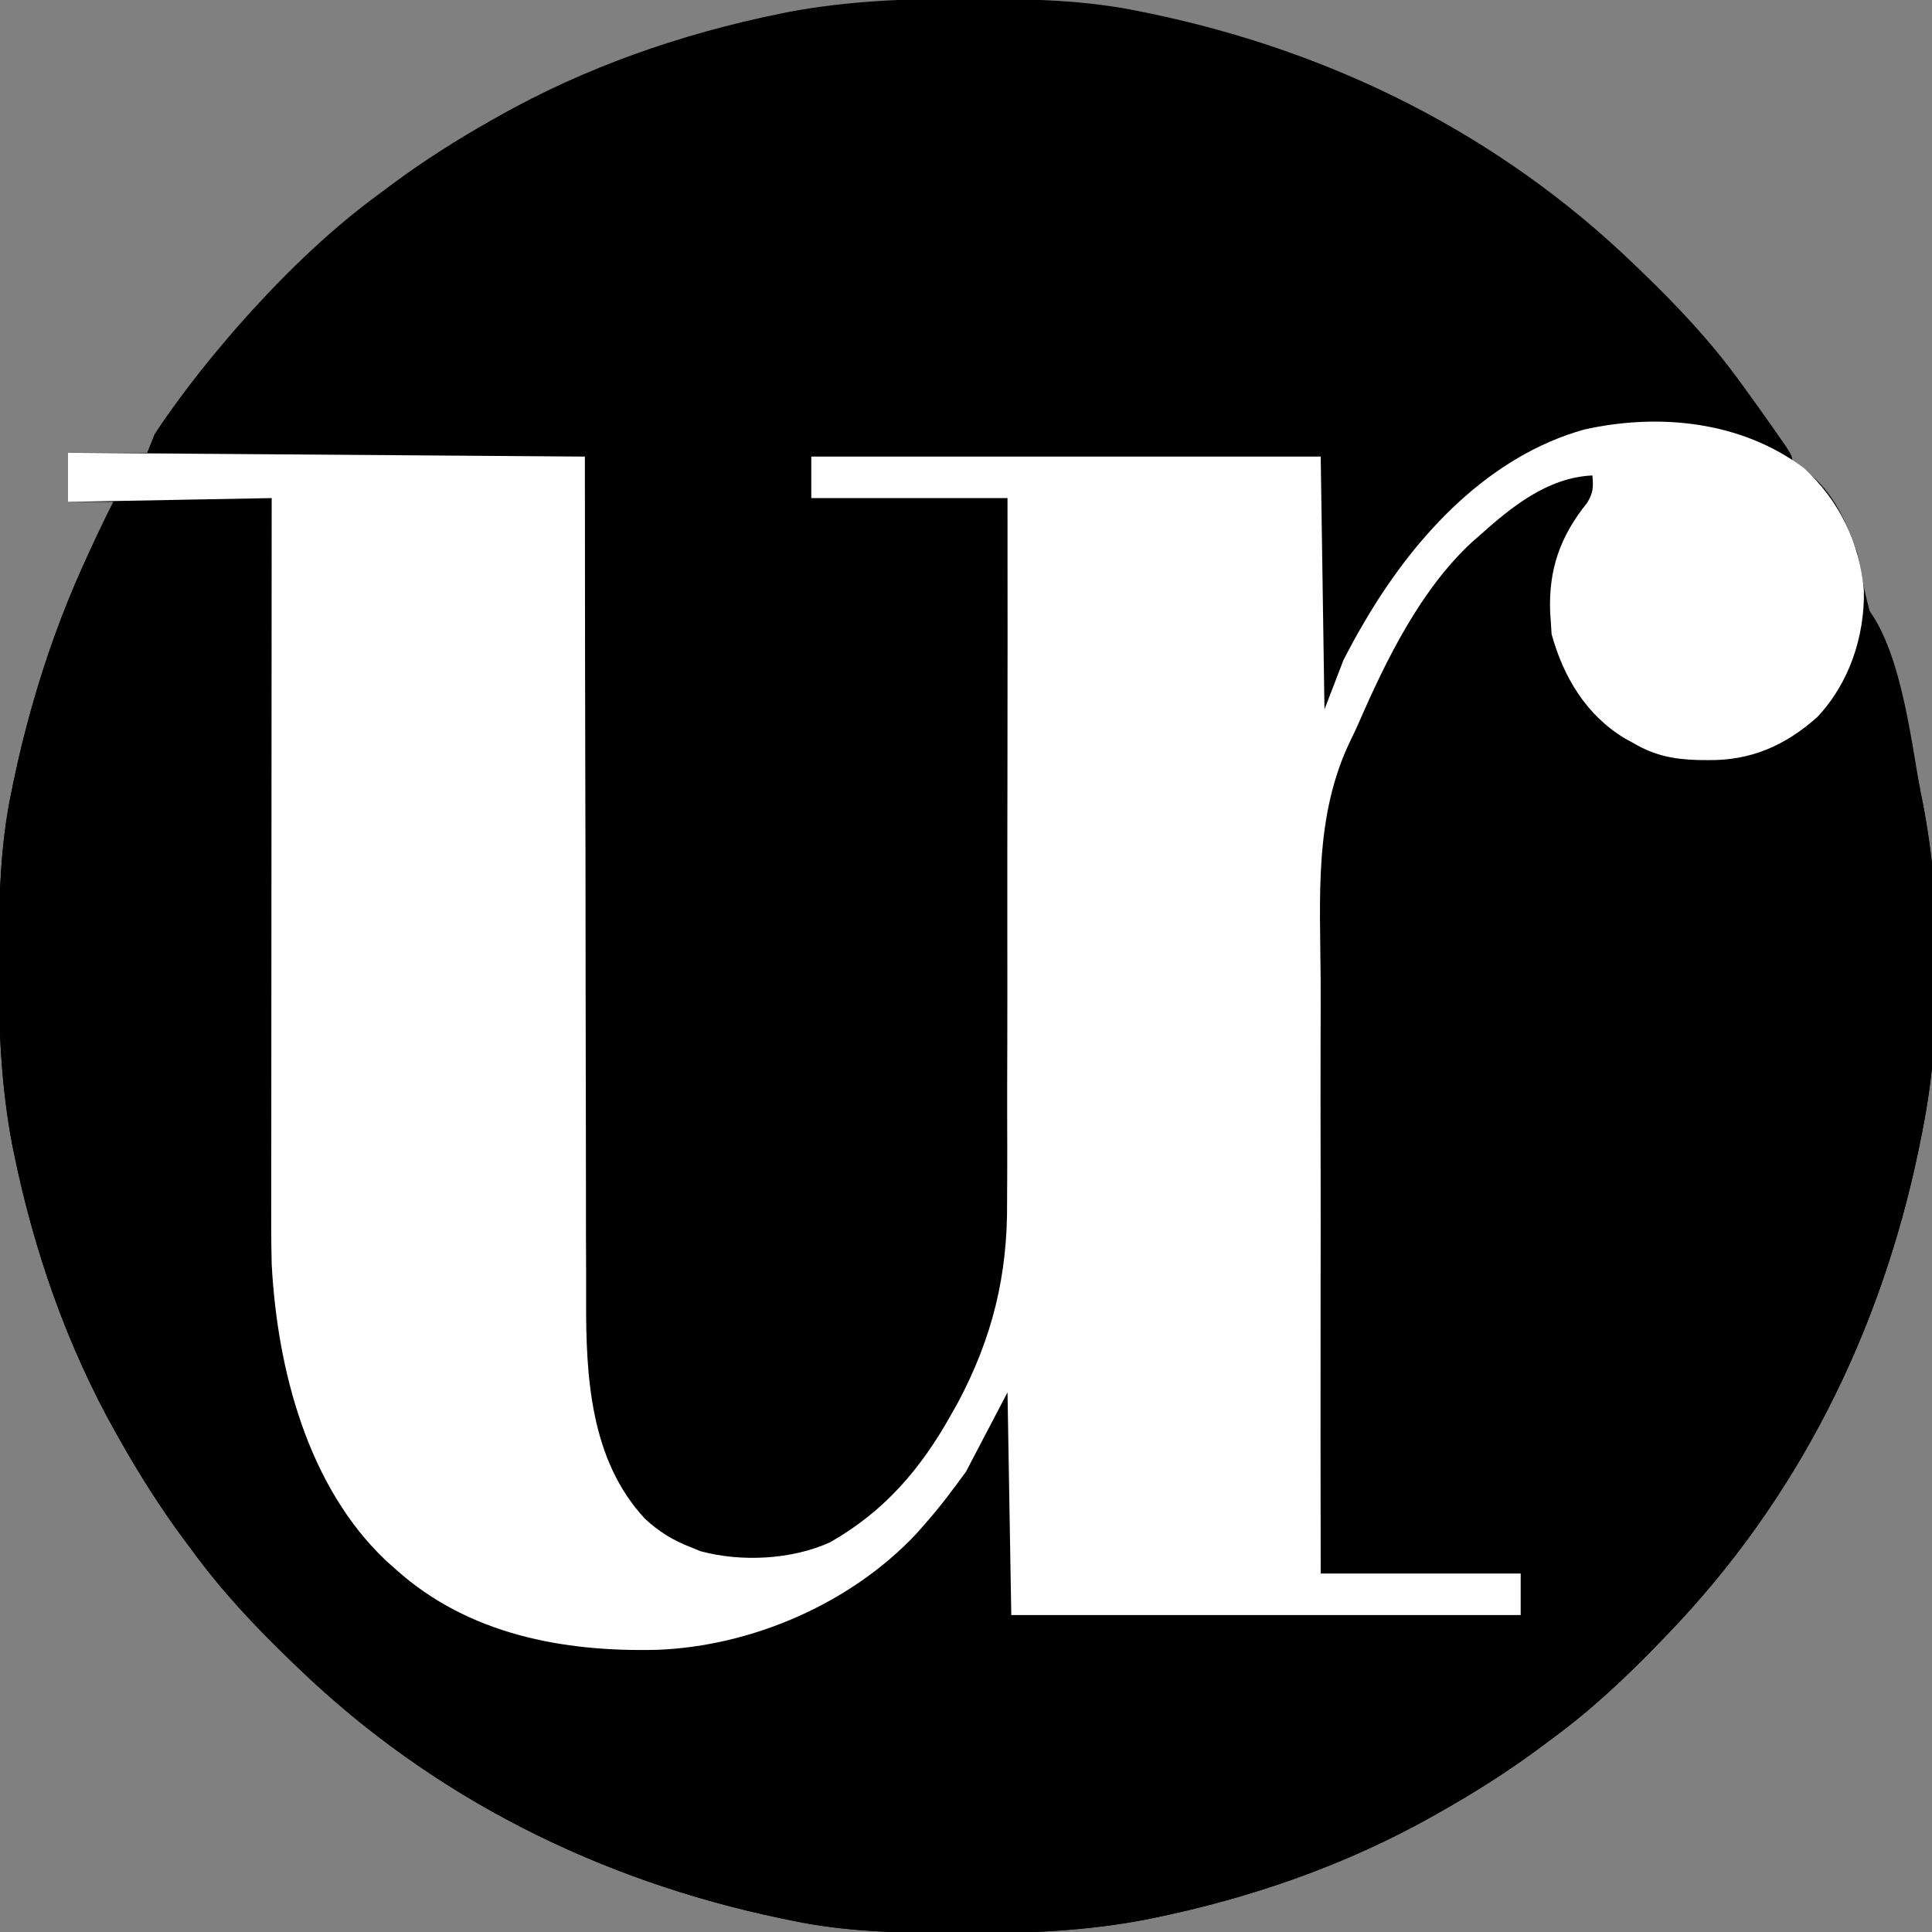
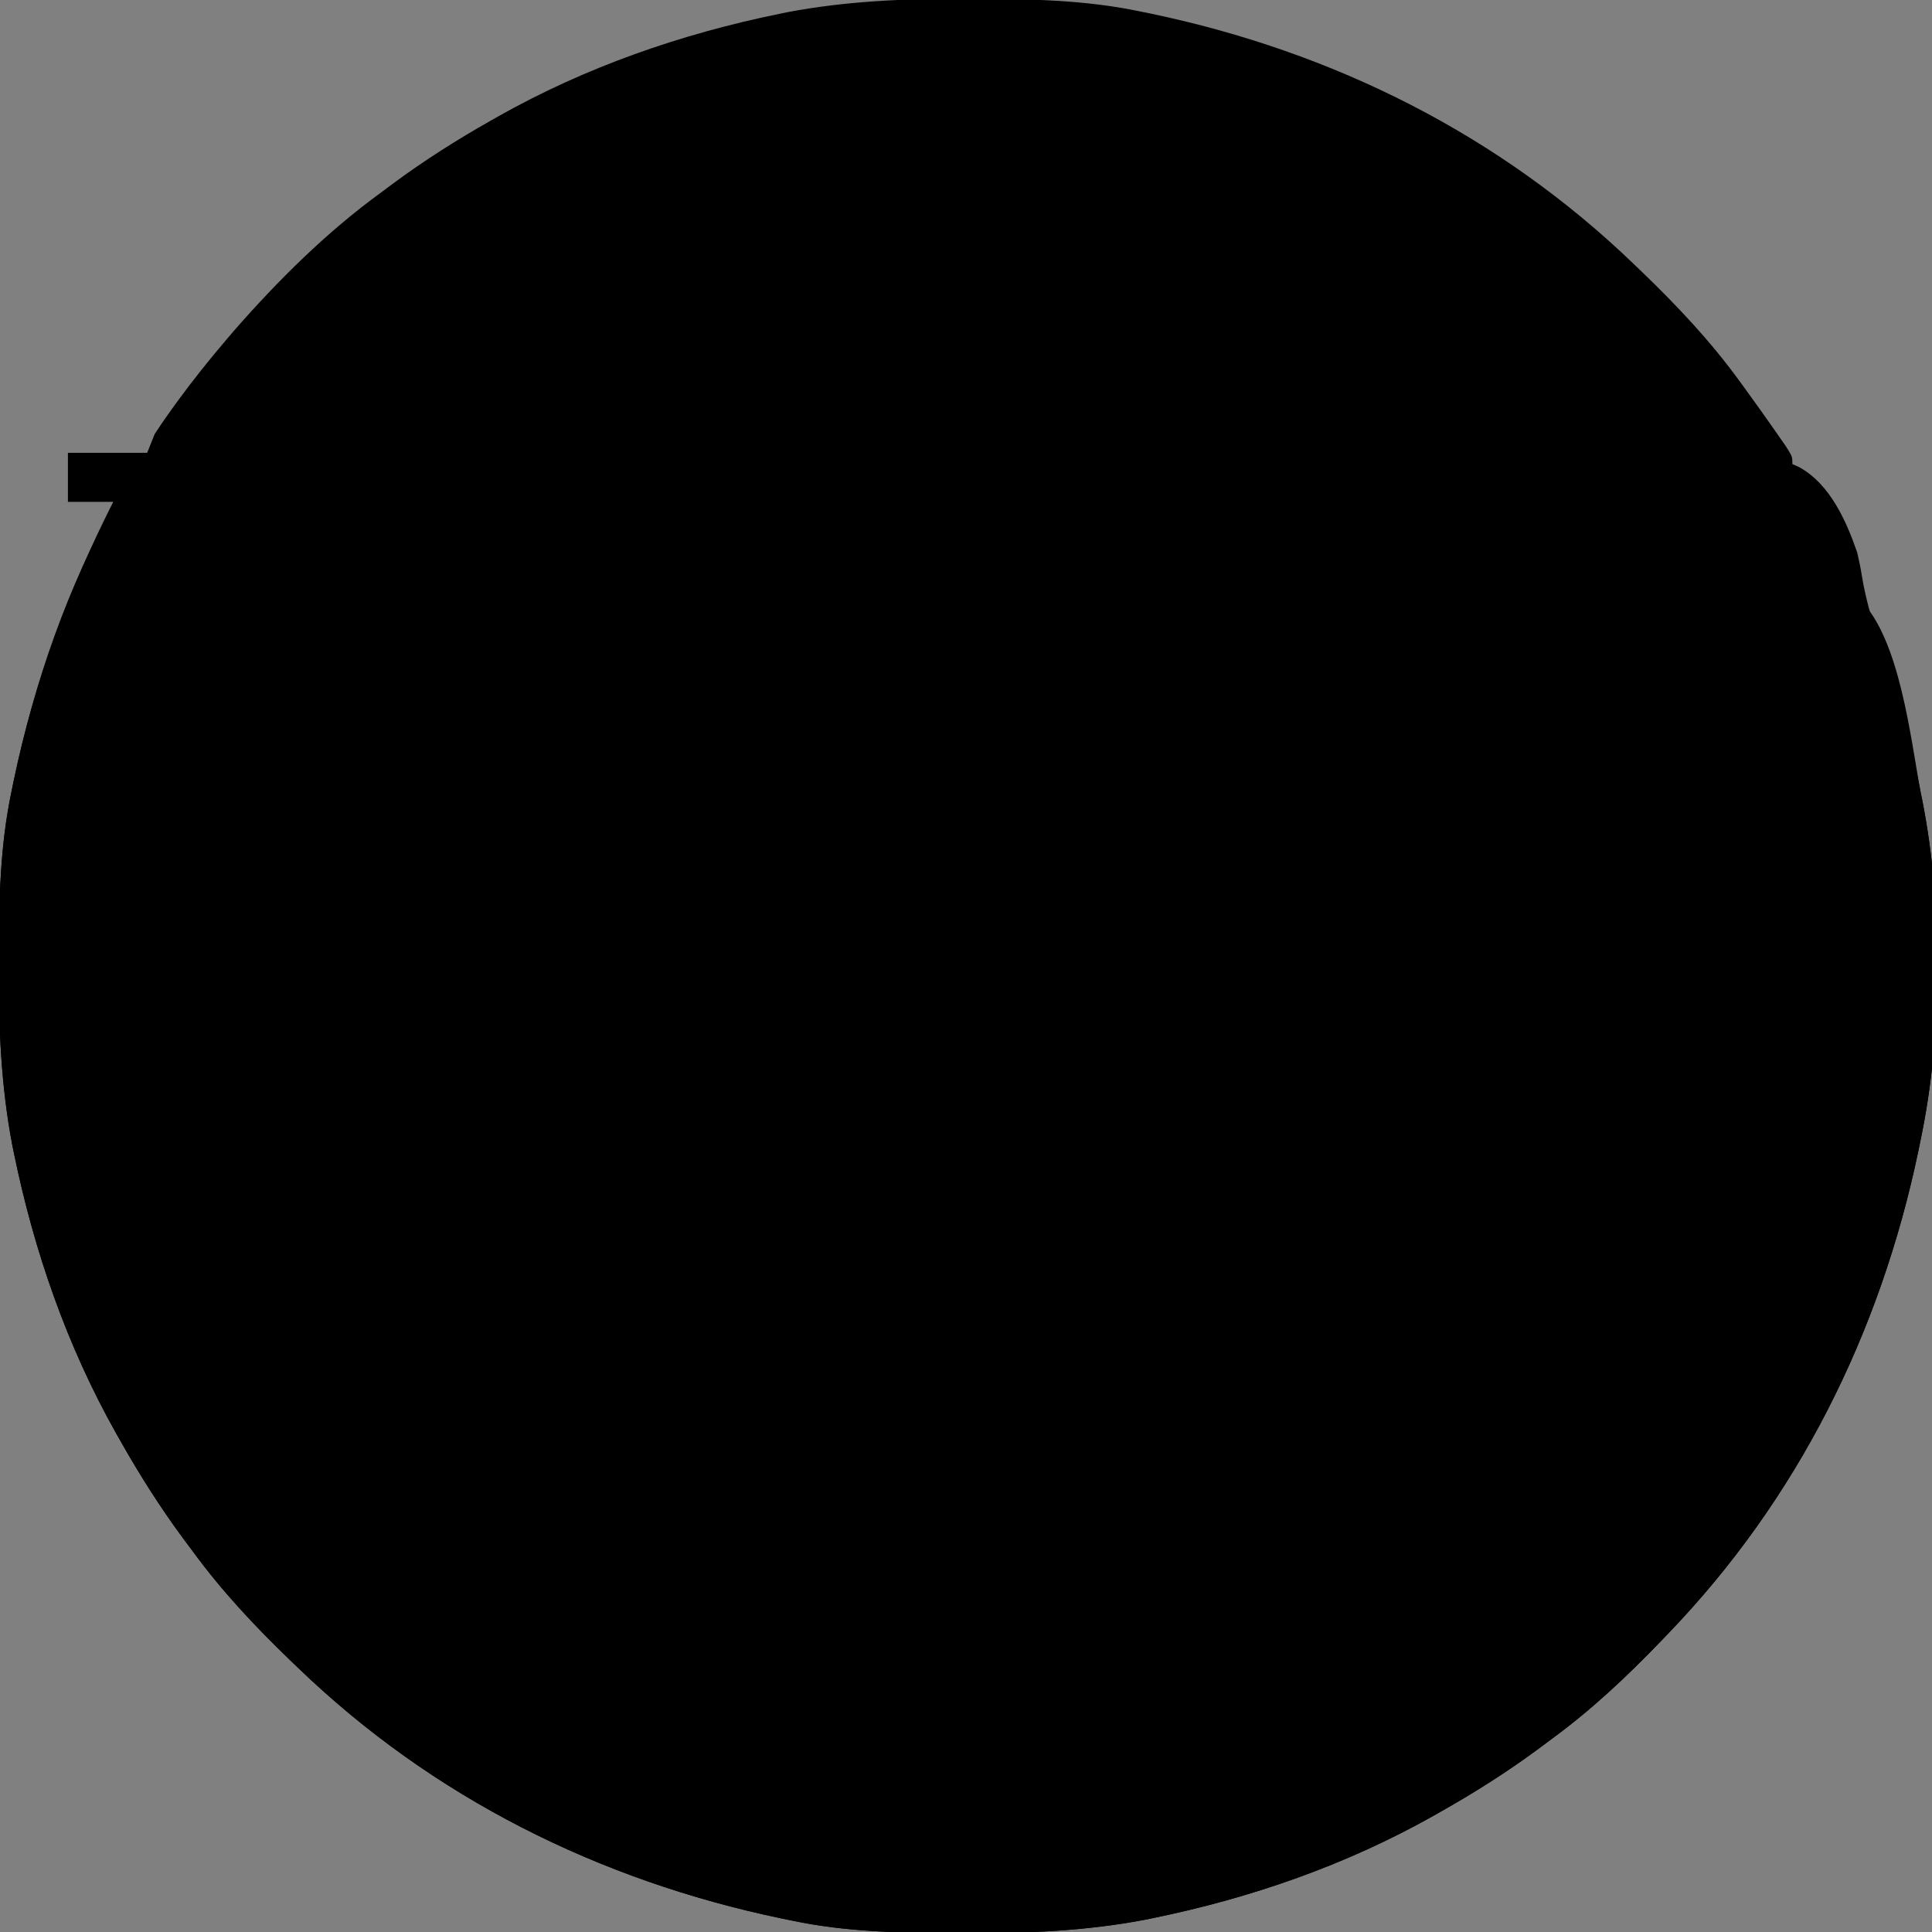
<svg xmlns="http://www.w3.org/2000/svg" version="1.1" width="512" height="512">
  <rect width="100%" height="100%" fill="#808080" stroke="none" />
  <path d="M0 0 C1.018 0.002 2.036 0.004 3.085 0.007 C17.694 0.056 32.026 0.307 46.375 3.312 C47.35 3.511 48.325 3.71 49.329 3.915 C97.711 14.035 141.699 35.952 177.375 70.312 C178.364 71.261 178.364 71.261 179.373 72.228 C188.855 81.367 197.632 90.653 205.375 101.312 C206.05 102.236 206.05 102.236 206.738 103.178 C209.662 107.192 212.543 111.233 215.375 115.312 C216.129 116.395 216.883 117.478 217.66 118.594 C219.375 121.312 219.375 121.312 219.375 123.312 C220.259 123.699 220.259 123.699 221.16 124.094 C229.336 128.593 233.649 138.316 236.562 146.75 C237.006 148.694 237.428 150.646 237.74 152.616 C238.931 160.112 241.162 166.985 243.688 174.125 C247.773 186.071 251.057 197.905 253.375 210.312 C253.537 211.118 253.7 211.923 253.867 212.752 C259.34 240.743 259.221 274.401 253.375 302.312 C253.077 303.775 253.077 303.775 252.773 305.267 C242.652 353.648 220.736 397.637 186.375 433.312 C185.743 433.972 185.111 434.631 184.459 435.311 C175.315 444.799 166.018 453.539 155.375 461.312 C154.224 462.171 153.073 463.029 151.922 463.887 C143.732 469.924 135.23 475.307 126.375 480.312 C125.668 480.715 124.961 481.117 124.232 481.531 C101.097 494.557 75.925 503.306 49.938 508.625 C49.219 508.772 48.5 508.92 47.759 509.072 C32.113 512.045 16.639 512.686 0.75 512.625 C-0.777 512.622 -0.777 512.622 -2.335 512.618 C-16.944 512.569 -31.276 512.318 -45.625 509.312 C-47.087 509.014 -47.087 509.014 -48.579 508.71 C-96.961 498.59 -140.949 476.673 -176.625 442.312 C-177.284 441.68 -177.944 441.048 -178.623 440.397 C-188.111 431.253 -196.851 421.955 -204.625 411.312 C-205.483 410.161 -206.341 409.01 -207.199 407.859 C-213.237 399.67 -218.62 391.167 -223.625 382.312 C-224.027 381.605 -224.429 380.898 -224.844 380.169 C-237.869 357.034 -246.618 331.863 -251.938 305.875 C-252.085 305.156 -252.232 304.437 -252.384 303.697 C-255.358 288.05 -255.998 272.577 -255.938 256.688 C-255.935 255.67 -255.933 254.652 -255.931 253.603 C-255.881 238.994 -255.63 224.662 -252.625 210.312 C-252.426 209.338 -252.228 208.363 -252.023 207.358 C-246.571 181.298 -237.594 157.035 -225.625 133.312 C-229.585 133.312 -233.545 133.312 -237.625 133.312 C-237.625 129.023 -237.625 124.733 -237.625 120.312 C-230.695 120.312 -223.765 120.312 -216.625 120.312 C-215.965 118.662 -215.305 117.013 -214.625 115.312 C-213.148 113.051 -211.652 110.866 -210.062 108.688 C-209.618 108.074 -209.174 107.46 -208.717 106.827 C-204.568 101.141 -200.198 95.664 -195.625 90.312 C-194.67 89.189 -194.67 89.189 -193.695 88.043 C-181.878 74.547 -169.139 61.877 -154.625 51.312 C-153.475 50.456 -152.325 49.599 -151.176 48.742 C-142.986 42.702 -134.481 37.319 -125.625 32.312 C-124.918 31.91 -124.211 31.508 -123.482 31.094 C-100.347 18.068 -75.175 9.319 -49.188 4 C-48.469 3.853 -47.75 3.705 -47.009 3.553 C-31.363 0.58 -15.889 -0.061 0 0 Z " fill="#000000" transform="translate(255.625,-0.312)" />
  <path d="M0 0 C1 1 1 1 1.266 3.277 C0.936 6.654 -0.137 7.939 -2.25 10.562 C-9.356 20.292 -11.152 30.28 -9.75 42.109 C-7.906 51.406 -2.592 62.075 5.254 67.582 C13.496 72.754 20.6 75.563 30.375 75.438 C31.212 75.429 32.049 75.421 32.912 75.412 C43.624 75.12 51.206 71.331 59 64 C67.103 55.157 69.624 45.716 71 34 C81.505 44.505 84.297 70.532 87 85 C87.162 85.805 87.325 86.61 87.492 87.439 C92.965 115.431 92.846 149.089 87 177 C86.702 178.462 86.702 178.462 86.398 179.954 C76.277 228.336 54.361 272.324 20 308 C19.368 308.659 18.736 309.319 18.084 309.998 C8.94 319.486 -0.357 328.226 -11 336 C-12.151 336.858 -13.302 337.716 -14.453 338.574 C-22.643 344.612 -31.145 349.995 -40 355 C-40.707 355.402 -41.414 355.804 -42.143 356.219 C-65.278 369.244 -90.45 377.993 -116.438 383.312 C-117.156 383.46 -117.875 383.607 -118.616 383.759 C-134.262 386.733 -149.736 387.373 -165.625 387.312 C-166.643 387.31 -167.661 387.308 -168.71 387.306 C-183.319 387.256 -197.651 387.005 -212 384 C-213.462 383.702 -213.462 383.702 -214.954 383.398 C-263.336 373.277 -307.324 351.361 -343 317 C-343.659 316.368 -344.319 315.736 -344.998 315.084 C-354.486 305.94 -363.226 296.643 -371 286 C-371.858 284.849 -372.716 283.698 -373.574 282.547 C-379.612 274.357 -384.995 265.855 -390 257 C-390.402 256.293 -390.804 255.586 -391.219 254.857 C-404.244 231.722 -412.993 206.55 -418.312 180.562 C-418.46 179.844 -418.607 179.125 -418.759 178.384 C-421.733 162.738 -422.373 147.264 -422.312 131.375 C-422.31 130.357 -422.308 129.339 -422.306 128.29 C-422.256 113.681 -422.005 99.349 -419 85 C-418.801 84.025 -418.603 83.05 -418.398 82.046 C-412.871 55.624 -404.117 30.61 -391 7 C-377.47 7 -363.94 7 -350 7 C-349.97 16.075 -349.97 16.075 -349.94 25.333 C-349.873 45.362 -349.795 65.391 -349.712 85.419 C-349.662 97.558 -349.616 109.697 -349.578 121.836 C-349.545 132.423 -349.505 143.011 -349.457 153.599 C-349.432 159.198 -349.41 164.797 -349.397 170.396 C-349.384 175.681 -349.361 180.966 -349.333 186.251 C-349.324 188.177 -349.318 190.102 -349.316 192.028 C-349.296 207.875 -348.876 223.994 -344.688 239.375 C-344.469 240.206 -344.25 241.037 -344.025 241.893 C-339.08 260.171 -331.603 275.776 -318 289 C-317.297 289.688 -316.595 290.377 -315.871 291.086 C-303.191 302.819 -287.682 307.412 -271 310 C-269.894 310.186 -268.788 310.371 -267.648 310.562 C-240.323 313.839 -212.145 306.772 -190.188 290.062 C-174.814 277.934 -165.626 263.181 -156.986 245.863 C-156 244 -156 244 -154 241 C-154 261.46 -154 281.92 -154 303 C-109.45 303 -64.9 303 -19 303 C-19 299.37 -19 295.74 -19 292 C-36.49 292 -53.98 292 -72 292 C-72.204 266.355 -72.369 240.711 -72.466 215.065 C-72.513 203.155 -72.575 191.245 -72.679 179.335 C-72.769 168.943 -72.827 158.551 -72.847 148.159 C-72.858 142.666 -72.885 137.175 -72.952 131.682 C-73.456 88.164 -73.456 88.164 -63 67 C-62.419 65.676 -61.848 64.349 -61.289 63.016 C-60.095 60.184 -58.807 57.438 -57.438 54.688 C-56.976 53.743 -56.514 52.798 -56.038 51.825 C-47.104 33.884 -23.978 -2.419 0 0 Z " fill="#000000" transform="translate(422,125)" />
-   <path d="M0 0 C9.351 8.547 14.842 19.802 15.953 32.434 C16.177 44.679 12.078 57.059 3.562 66.062 C-4.953 73.609 -13.982 77.582 -25.375 77.438 C-26.212 77.43 -27.049 77.422 -27.912 77.415 C-34.304 77.244 -39.43 76.281 -45 73 C-45.775 72.576 -46.549 72.152 -47.348 71.715 C-57.62 65.558 -63.661 55.458 -66.812 44.062 C-66.905 42.547 -66.905 42.547 -67 41 C-67.093 39.71 -67.093 39.71 -67.188 38.395 C-67.661 26.962 -64.547 18.139 -57.391 9.254 C-55.762 6.614 -55.721 5.047 -56 2 C-67.888 2.54 -77.497 10.363 -86 18 C-86.936 18.812 -86.936 18.812 -87.891 19.641 C-101.504 32.236 -110.613 50.785 -117.917 67.569 C-118.602 69.108 -119.313 70.636 -120.056 72.147 C-129.821 92.174 -128.133 114.006 -128.013 135.718 C-127.991 141.262 -128.015 146.806 -128.033 152.35 C-128.061 162.811 -128.049 173.272 -128.022 183.733 C-127.993 195.658 -128.009 207.584 -128.029 219.509 C-128.07 244.006 -128.048 268.503 -128 293 C-110.51 293 -93.02 293 -75 293 C-75 296.63 -75 300.26 -75 304 C-119.55 304 -164.1 304 -210 304 C-210.33 284.53 -210.66 265.06 -211 245 C-214.63 251.93 -218.26 258.86 -222 266 C-225.591 270.947 -228.983 275.471 -233 280 C-234.089 281.238 -234.089 281.238 -235.199 282.5 C-252.498 300.918 -278.643 312.24 -303.777 313.219 C-328.779 313.829 -353.861 309.145 -373 292 C-373.846 291.248 -374.691 290.497 -375.562 289.723 C-396.452 270.075 -404.537 238.814 -406 211 C-406.174 204.298 -406.127 197.593 -406.114 190.889 C-406.113 188.888 -406.113 186.886 -406.114 184.884 C-406.114 179.486 -406.108 174.088 -406.101 168.69 C-406.095 163.036 -406.095 157.381 -406.093 151.726 C-406.09 141.034 -406.082 130.343 -406.072 119.651 C-406.061 107.472 -406.055 95.293 -406.05 83.114 C-406.04 58.076 -406.022 33.038 -406 8 C-423.82 8.33 -441.64 8.66 -460 9 C-460 4.71 -460 0.42 -460 -4 C-392.185 -3.505 -392.185 -3.505 -323 -3 C-322.986 14.442 -322.972 31.885 -322.957 49.855 C-322.937 60.925 -322.916 71.995 -322.889 83.064 C-322.875 88.884 -322.861 94.703 -322.847 100.522 C-322.846 101.251 -322.844 101.98 -322.842 102.731 C-322.816 114.462 -322.807 126.192 -322.804 137.922 C-322.801 149.985 -322.779 162.048 -322.739 174.111 C-322.718 180.876 -322.705 187.641 -322.714 194.407 C-322.721 200.79 -322.705 207.173 -322.672 213.556 C-322.664 215.884 -322.664 218.212 -322.673 220.54 C-322.748 240.742 -321.586 262.873 -307.125 278.438 C-303.45 281.867 -299.683 284.202 -295 286 C-294.138 286.354 -293.275 286.709 -292.387 287.074 C-281.6 290.023 -268.038 289.332 -257.918 284.672 C-243.534 276.43 -234.034 265.319 -226 251 C-225.403 249.943 -224.806 248.886 -224.191 247.797 C-215.009 230.536 -210.942 213.991 -211.114 194.522 C-211.106 192.47 -211.095 190.418 -211.081 188.365 C-211.052 182.866 -211.066 177.368 -211.088 171.869 C-211.104 166.096 -211.08 160.323 -211.06 154.549 C-211.029 143.649 -211.033 132.748 -211.05 121.848 C-211.068 109.424 -211.046 97.001 -211.021 84.578 C-210.97 59.052 -210.974 33.526 -211 8 C-228.16 8 -245.32 8 -263 8 C-263 4.37 -263 0.74 -263 -3 C-218.45 -3 -173.9 -3 -128 -3 C-127.67 19.11 -127.34 41.22 -127 64 C-125.35 59.71 -123.7 55.42 -122 51 C-120.334 47.745 -118.675 44.629 -116.812 41.5 C-116.335 40.69 -115.857 39.881 -115.365 39.046 C-102.361 17.399 -83.253 -3.152 -58.164 -10.172 C-38.322 -14.581 -16.646 -12.416 0 0 Z " fill="#FEFEFE" transform="translate(478,124)" />
</svg>